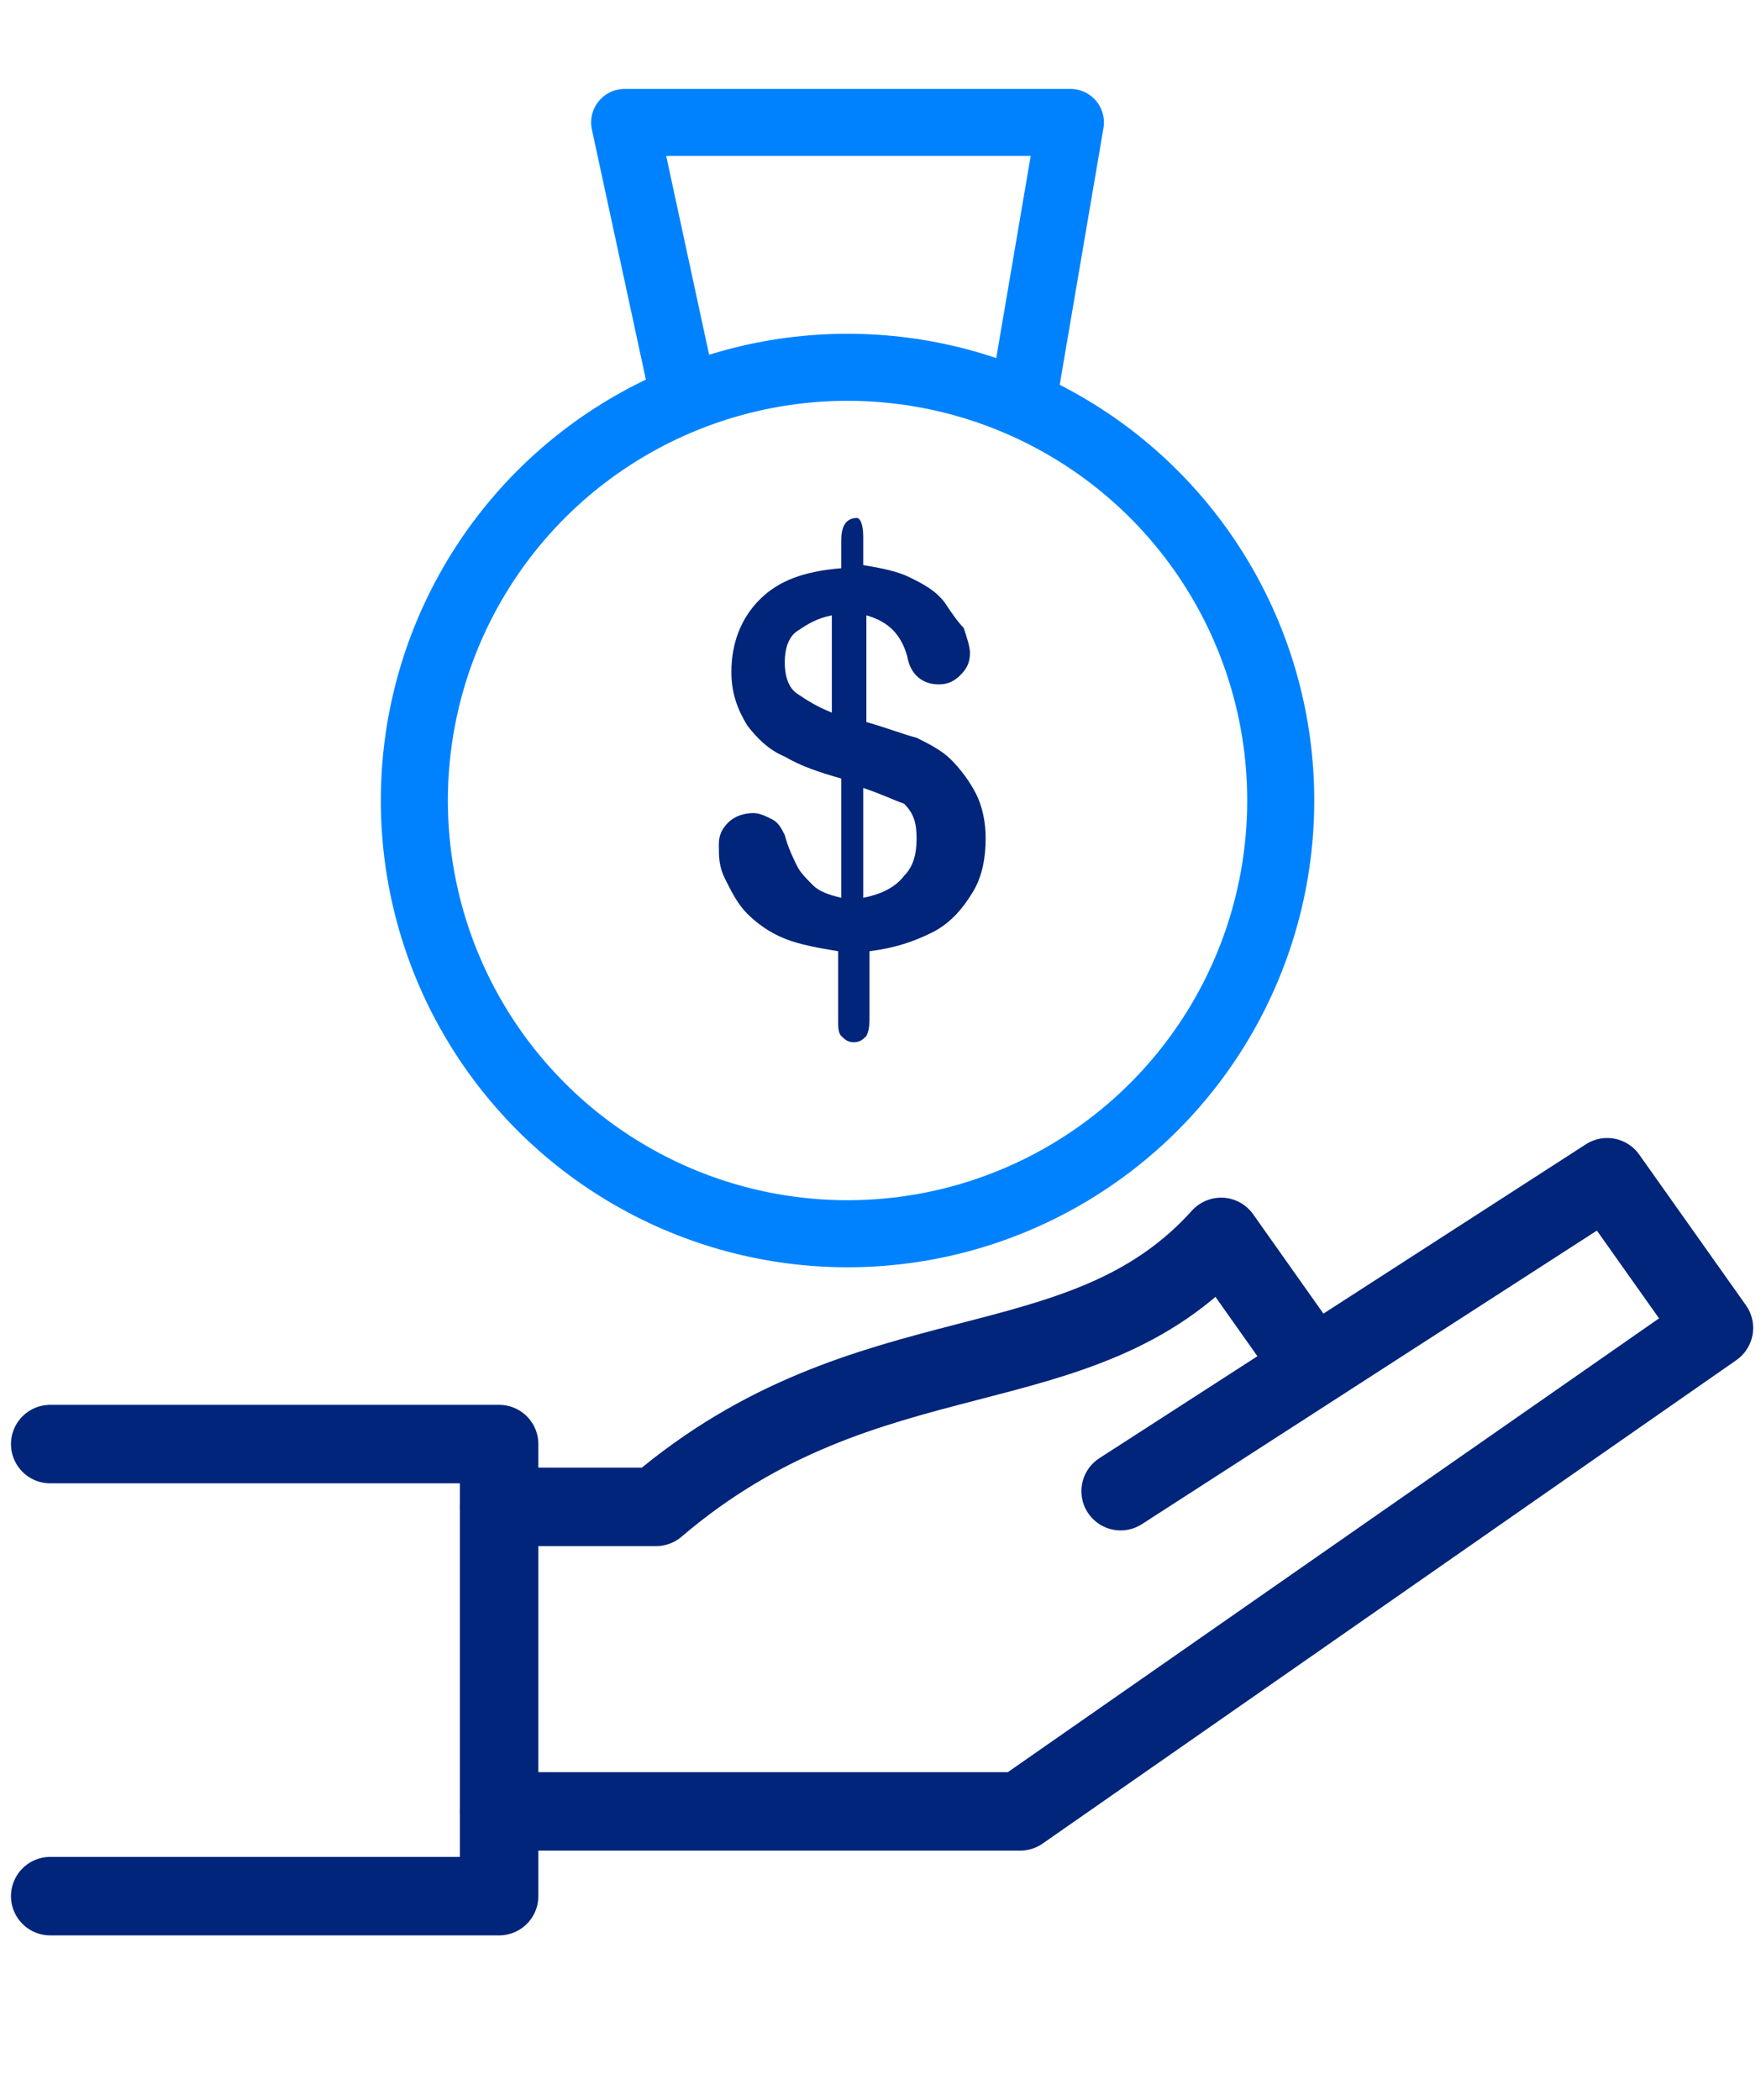
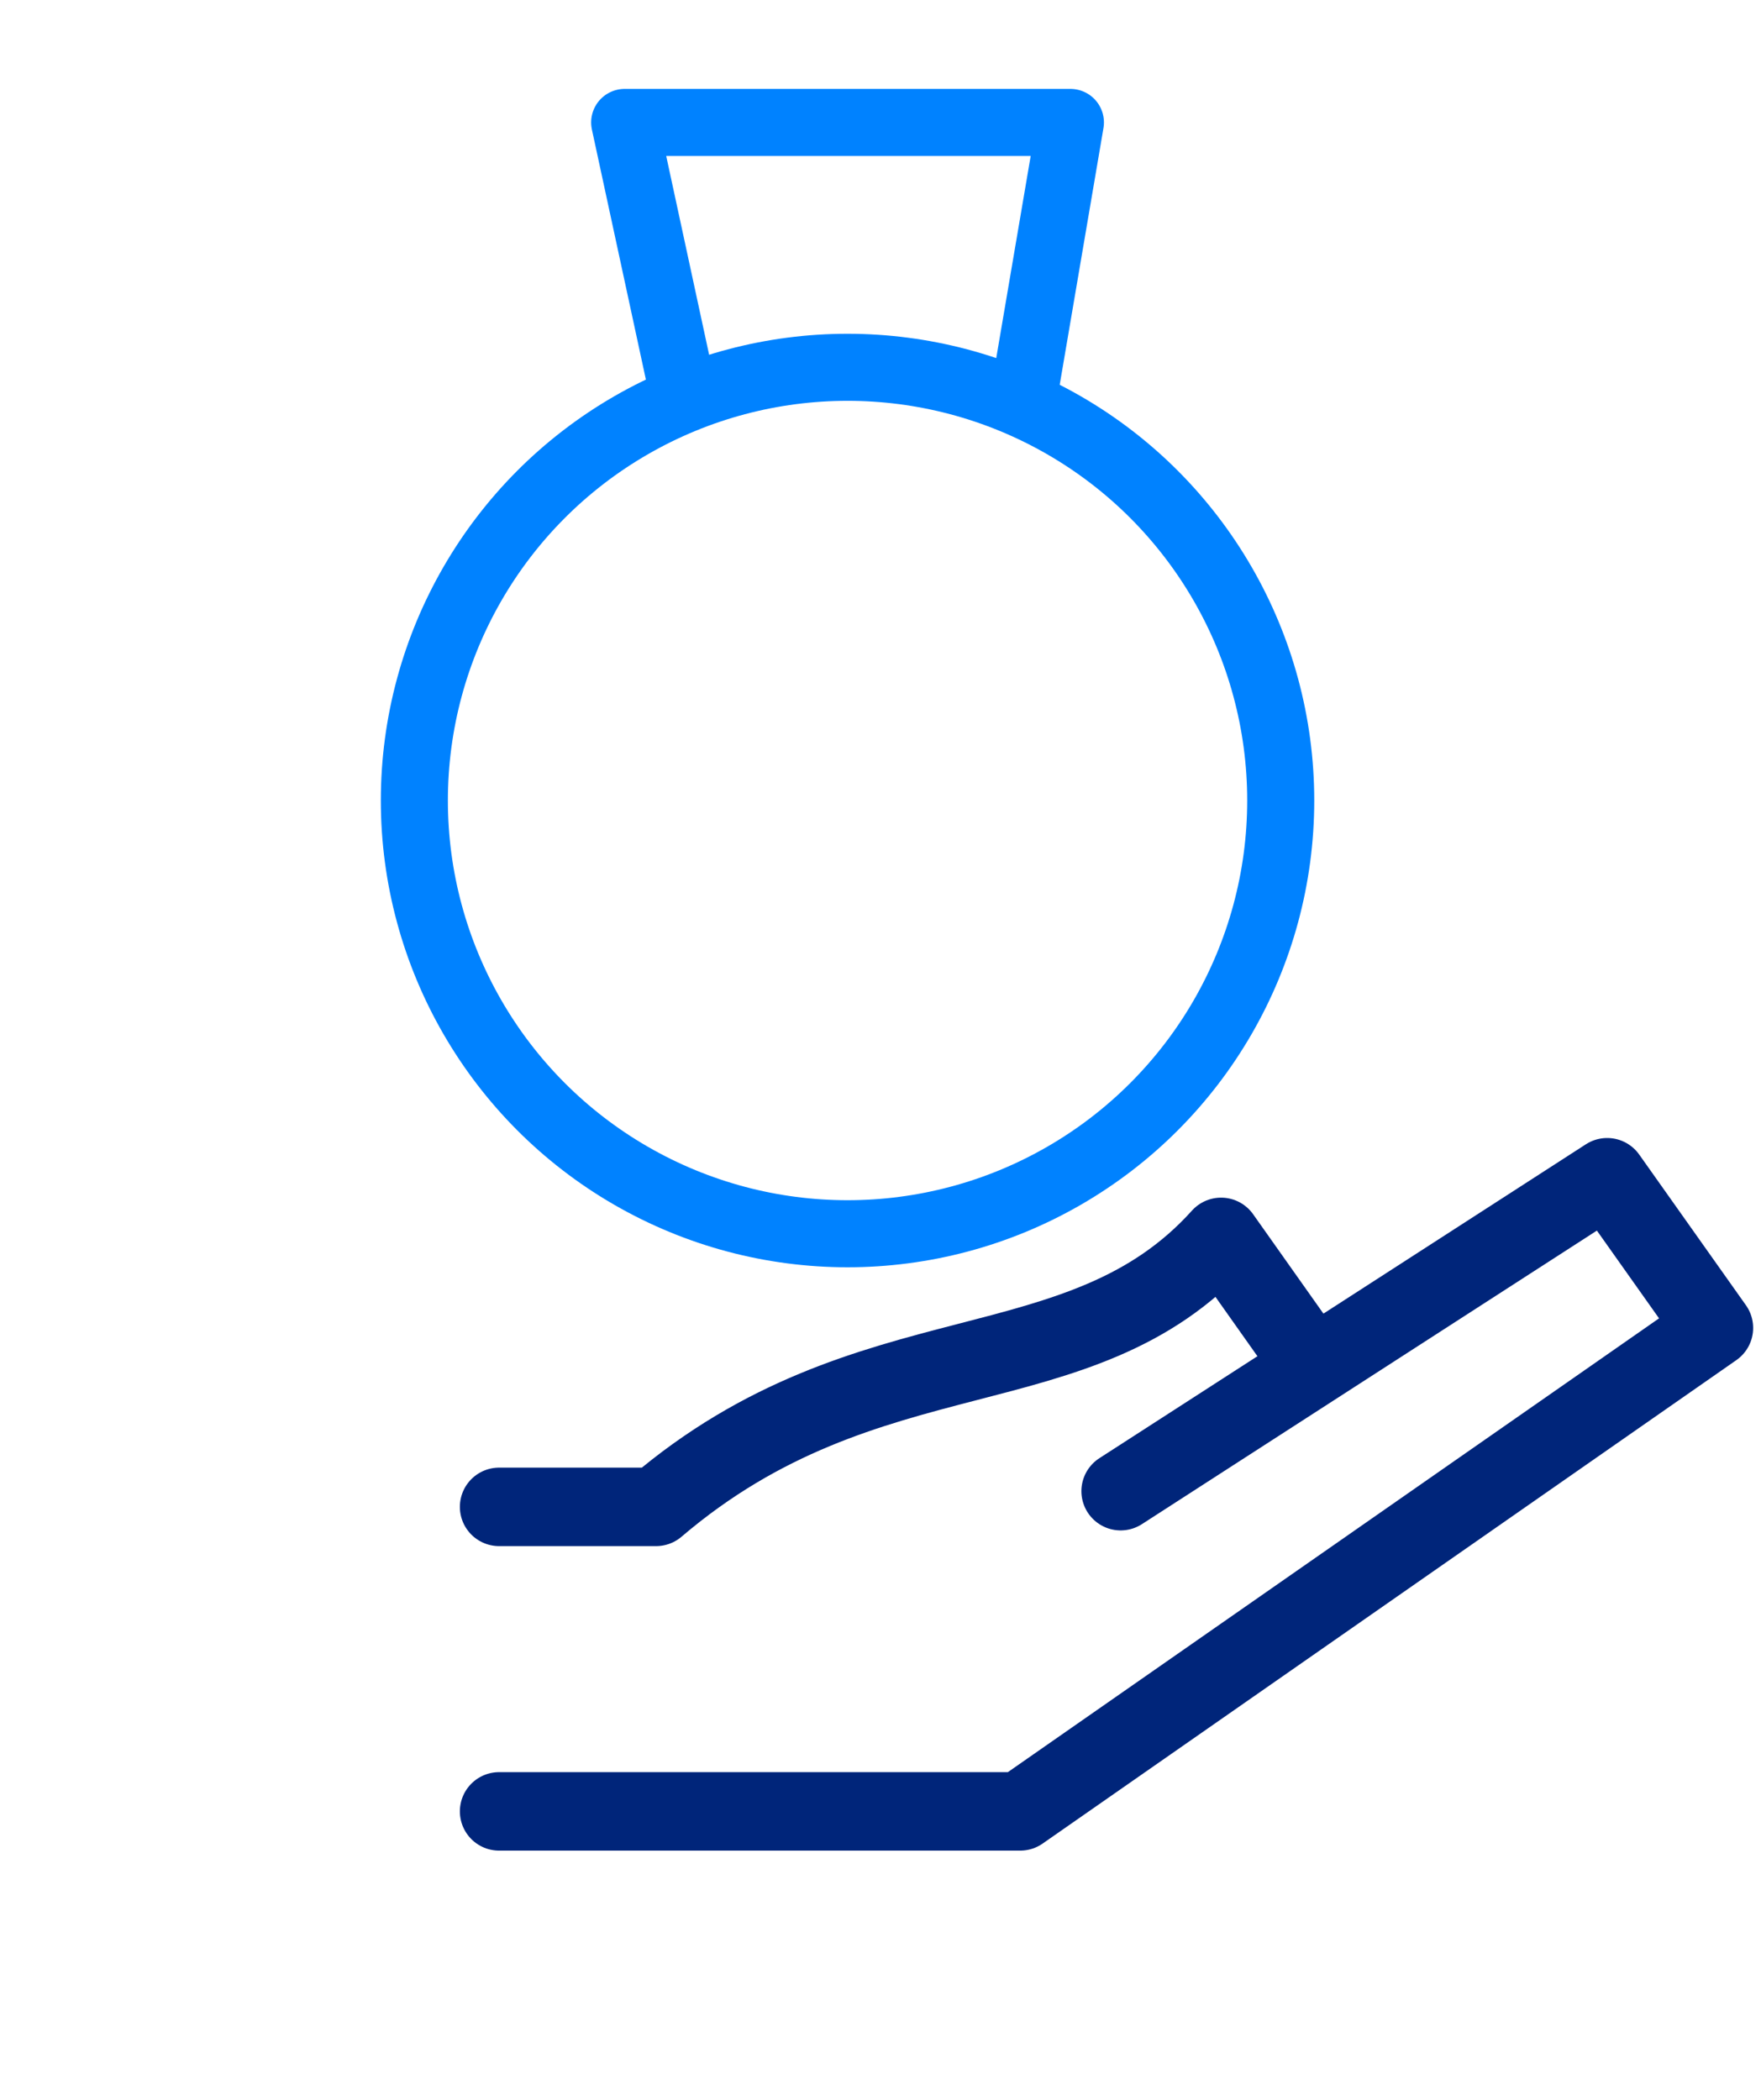
<svg xmlns="http://www.w3.org/2000/svg" version="1.1" id="Capa_1" x="0px" y="0px" viewBox="0 0 56.1 66.9" style="enable-background:new 0 0 56.1 66.9;" xml:space="preserve">
  <style type="text/css">
	.st0{fill:none;stroke:#00257A;stroke-width:2.5;stroke-linecap:round;stroke-linejoin:round;stroke-miterlimit:10;}
	.st1{fill:none;stroke:#0082FF;stroke-width:2.136;stroke-linecap:round;stroke-linejoin:round;stroke-miterlimit:10;}
	.st2{fill:#00257A;}
</style>
  <g>
    <g>
-       <polyline class="st0" points="1.6,60.4 15.9,60.4 15.9,46 1.6,46   " />
      <polyline class="st0" points="15.9,57.7 32.5,57.7 54.6,42.3 51.2,37.5 35.7,47.5   " />
      <path class="st0" d="M15.9,48c0,0,1.3,0,5,0c6.8-5.8,13.5-3.6,18-8.6c1.2,1.7,2.9,4.1,2.9,4.1" />
    </g>
    <g>
      <g>
        <g>
          <circle class="st1" cx="27" cy="25.5" r="13.8" />
          <polyline class="st1" points="21.8,12.7 19.9,3.9 34.1,3.9 32.6,12.7     " />
        </g>
        <g>
          <g>
-             <path class="st2" d="M27.5,17.1V18c0.6,0.1,1.1,0.2,1.5,0.4c0.4,0.2,0.8,0.4,1.1,0.8c0.2,0.3,0.4,0.6,0.6,0.8       c0.1,0.3,0.2,0.6,0.2,0.8c0,0.3-0.1,0.5-0.3,0.7c-0.2,0.2-0.4,0.3-0.7,0.3c-0.5,0-0.9-0.3-1-0.9c-0.2-0.7-0.6-1.1-1.3-1.3V23       c0.7,0.2,1.2,0.4,1.6,0.5c0.4,0.2,0.8,0.4,1.1,0.7c0.3,0.3,0.6,0.7,0.8,1.1c0.2,0.4,0.3,0.9,0.3,1.4c0,0.6-0.1,1.2-0.4,1.7       c-0.3,0.5-0.7,1-1.3,1.3c-0.6,0.3-1.2,0.5-2,0.6v2c0,0.3,0,0.5-0.1,0.7c-0.1,0.1-0.2,0.2-0.4,0.2c-0.2,0-0.3-0.1-0.4-0.2       c-0.1-0.1-0.1-0.3-0.1-0.5v-2.2c-0.6-0.1-1.2-0.2-1.7-0.4c-0.5-0.2-0.9-0.5-1.2-0.8c-0.3-0.3-0.5-0.7-0.7-1.1       c-0.2-0.4-0.2-0.7-0.2-1.1c0-0.3,0.1-0.5,0.3-0.7c0.2-0.2,0.5-0.3,0.8-0.3c0.2,0,0.4,0.1,0.6,0.2c0.2,0.1,0.3,0.3,0.4,0.5       c0.1,0.4,0.3,0.8,0.4,1c0.1,0.2,0.3,0.4,0.5,0.6s0.5,0.3,0.9,0.4v-3.8c-0.7-0.2-1.3-0.4-1.8-0.7c-0.5-0.2-0.9-0.6-1.2-1       c-0.3-0.5-0.5-1-0.5-1.7c0-0.9,0.3-1.7,0.9-2.3c0.6-0.6,1.4-0.9,2.6-1v-0.9c0-0.5,0.2-0.7,0.5-0.7       C27.4,16.5,27.5,16.7,27.5,17.1z M26.5,22.7v-3.1c-0.5,0.1-0.8,0.3-1.1,0.5c-0.3,0.2-0.4,0.6-0.4,1c0,0.4,0.1,0.8,0.4,1       C25.7,22.3,26,22.5,26.5,22.7z M27.5,25.1v3.5c0.5-0.1,1-0.3,1.3-0.7c0.3-0.3,0.4-0.7,0.4-1.2c0-0.5-0.1-0.8-0.4-1.1       C28.5,25.5,28.1,25.3,27.5,25.1z" />
-           </g>
+             </g>
        </g>
      </g>
    </g>
  </g>
</svg>